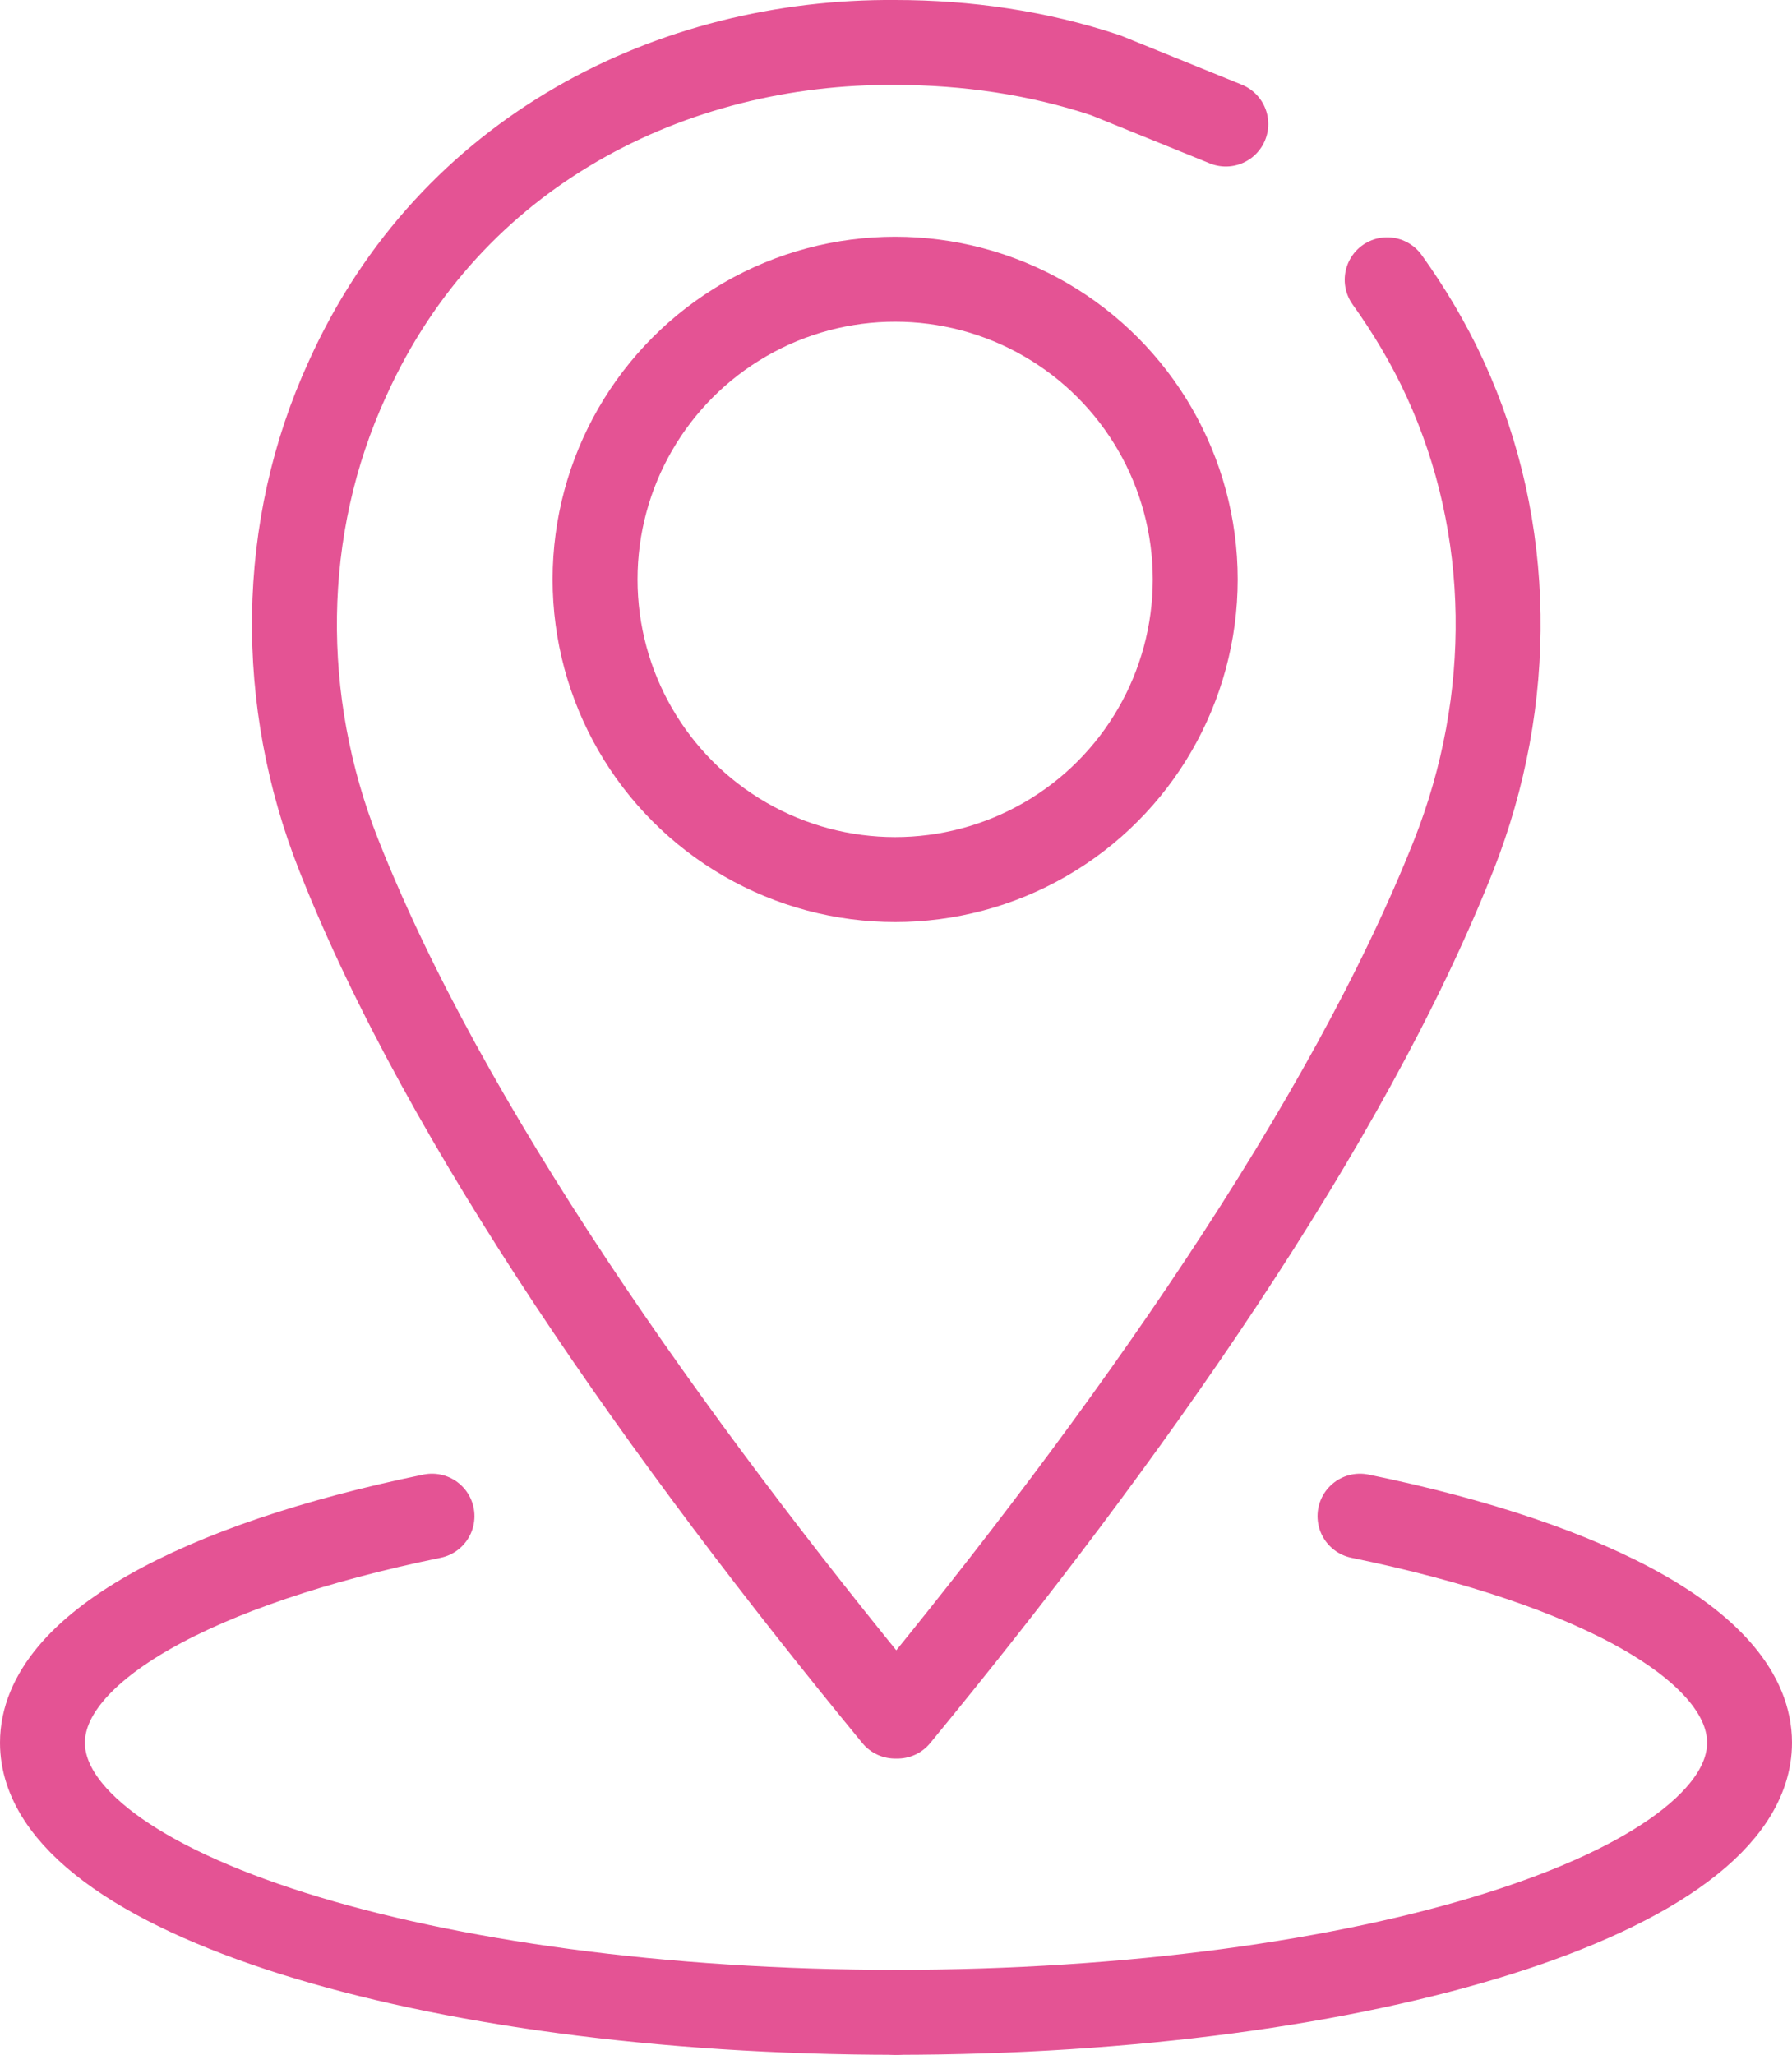
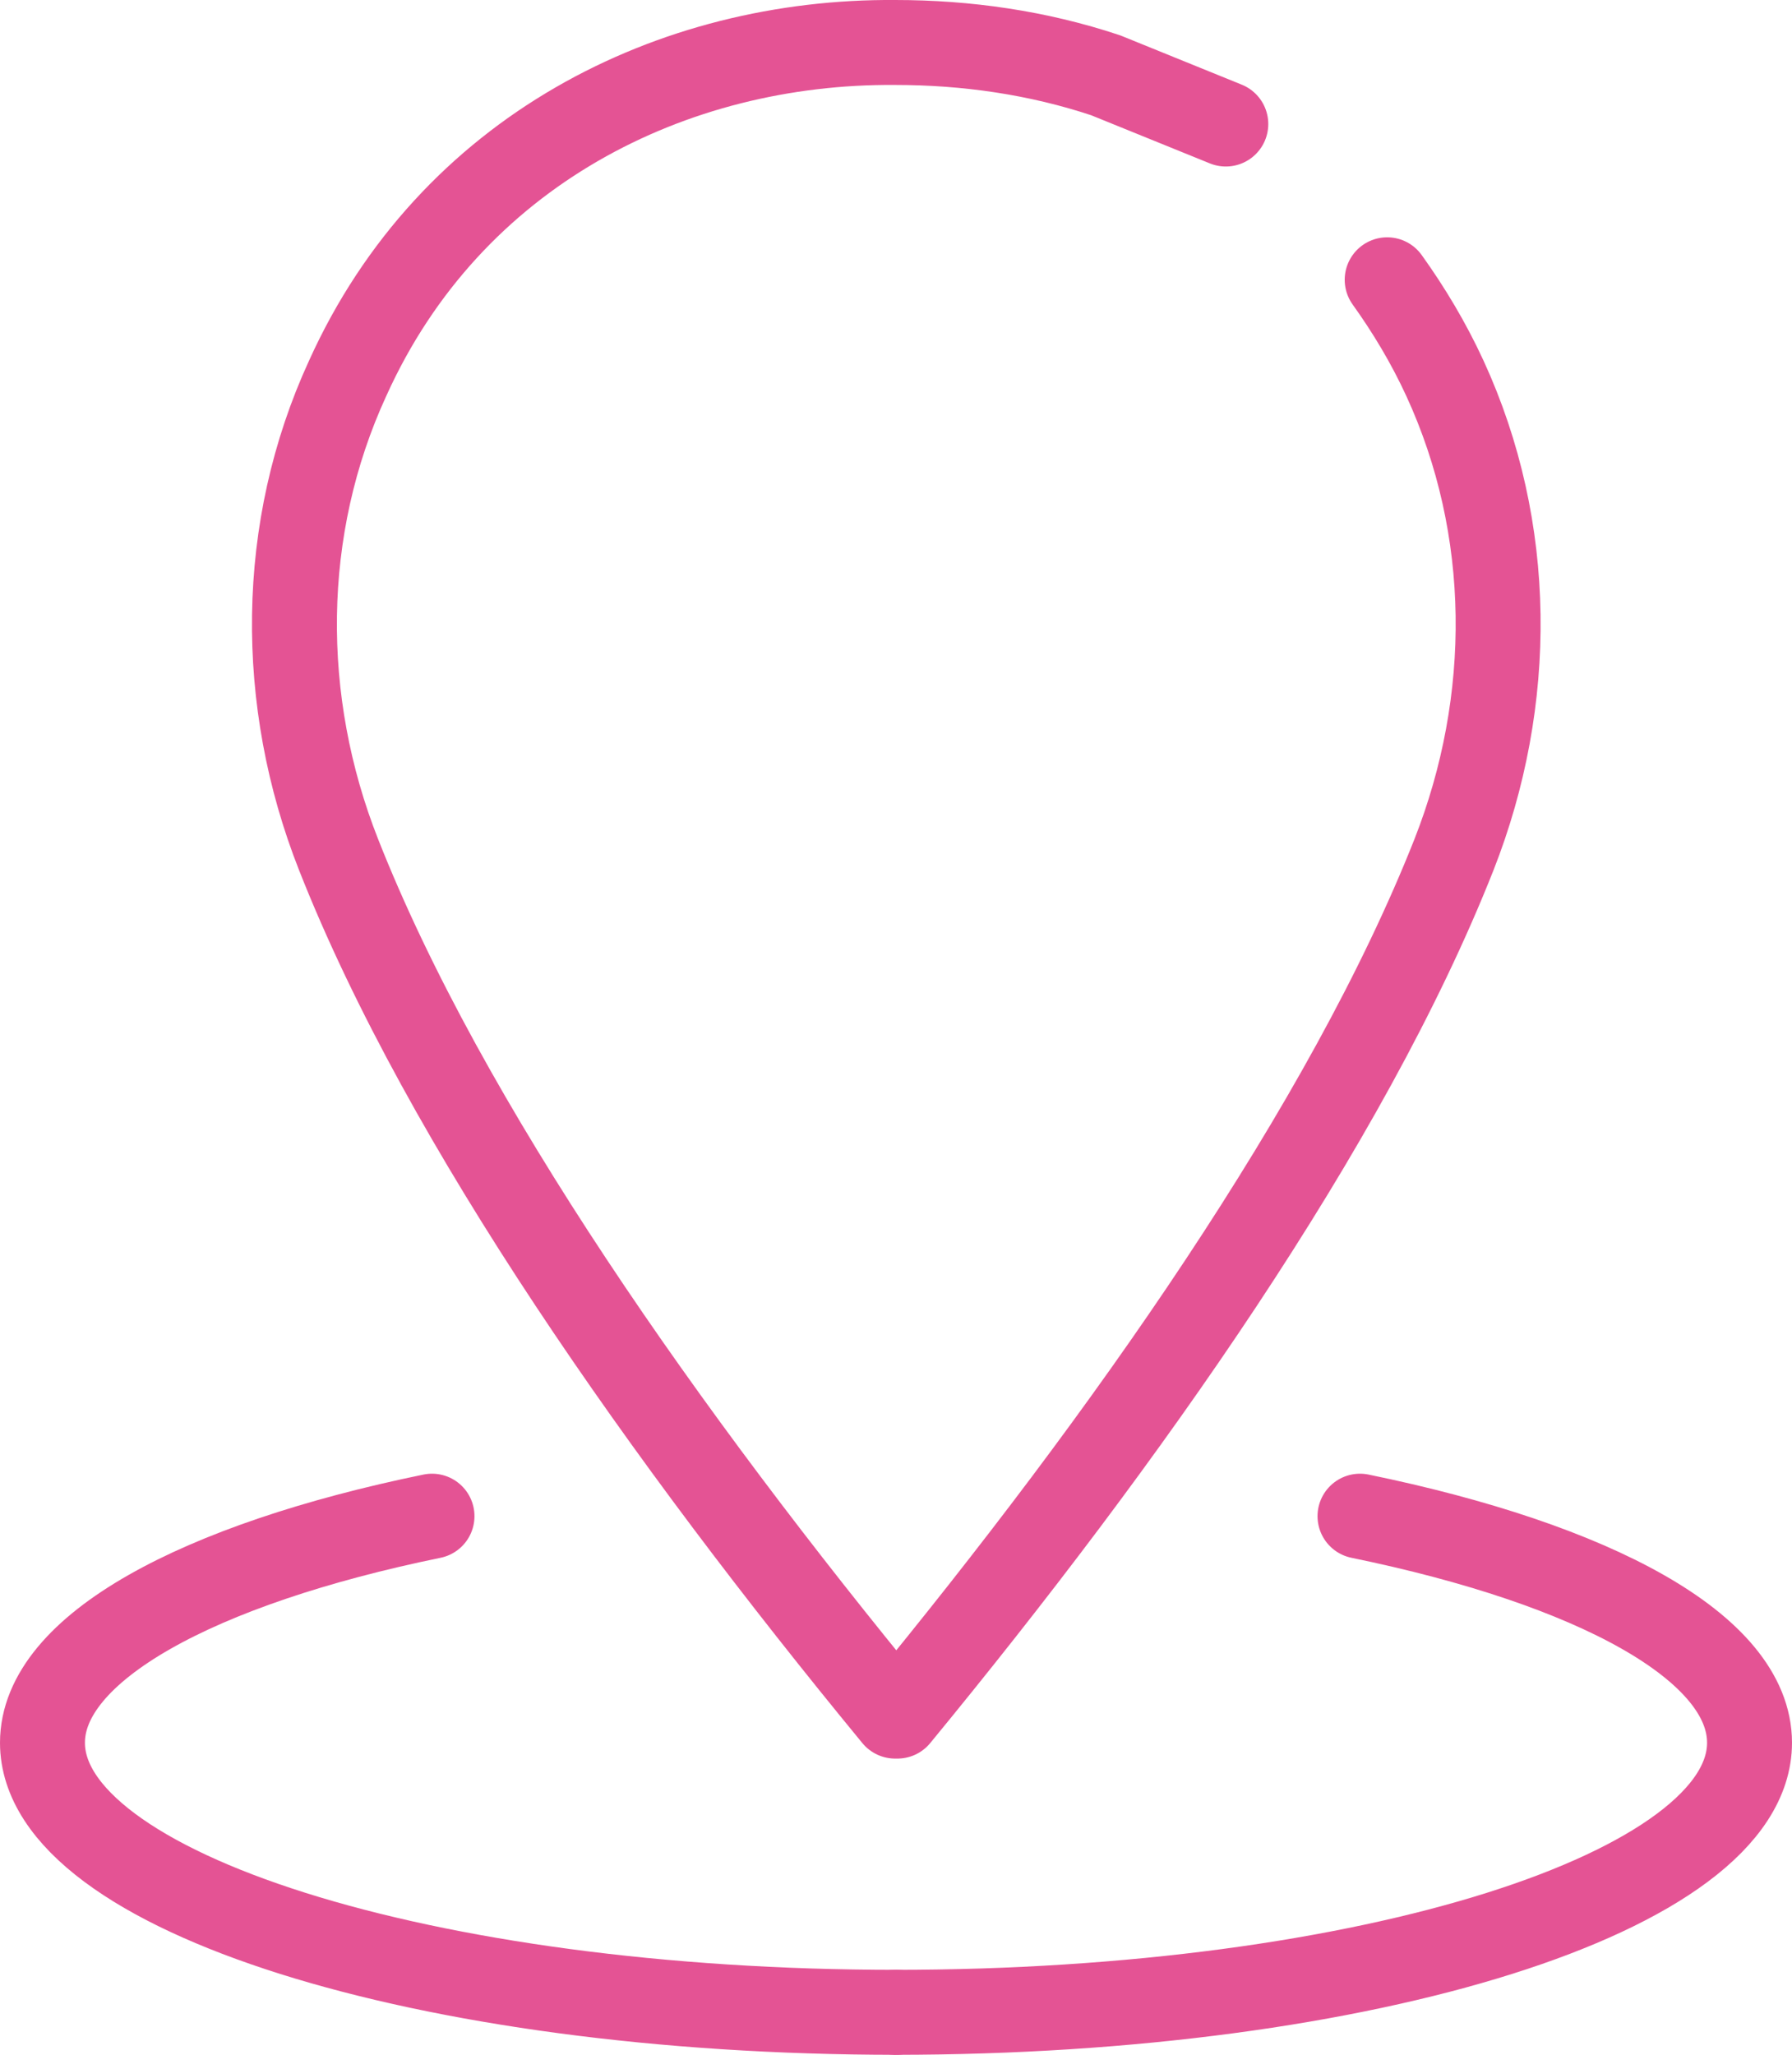
<svg xmlns="http://www.w3.org/2000/svg" id="_圖層_2" data-name="圖層 2" width="31.65" height="36.28" viewBox="0 0 31.65 36.28">
  <g id="_設計" data-name="設計">
    <g>
      <path d="m24.5,4.94c.38.53.73,1.11,1.02,1.74,1.22,2.65,1.23,5.69.16,8.41-1.89,4.78-5.8,10.31-9.83,15.21,0-.01-.02-.02-.02-.03,0,.01-.02.02-.02.03-4.04-4.91-7.95-10.44-9.83-15.21-1.07-2.71-1.06-5.76.16-8.41C7.96,2.65,11.89.72,15.81.75c1.26,0,2.52.18,3.72.58l2.12.86" fill="none" stroke="#e45394" stroke-linecap="round" stroke-linejoin="round" stroke-width="1.5" />
-       <circle cx="15.81" cy="10.23" r="5.3" fill="none" stroke="#e45394" stroke-linecap="round" stroke-linejoin="round" stroke-width="1.5" />
      <g>
        <path d="m15.84,35.53c-8.33,0-15.09-2.13-15.09-4.76,0-1.67,2.74-3.15,6.88-4" fill="none" stroke="#e45394" stroke-linecap="round" stroke-linejoin="round" stroke-width="1.5" />
        <path d="m24.02,26.77c4.14.85,6.88,2.32,6.88,4,0,2.63-6.75,4.76-15.09,4.76" fill="none" stroke="#e45394" stroke-linecap="round" stroke-linejoin="round" stroke-width="1.5" />
      </g>
    </g>
  </g>
</svg>